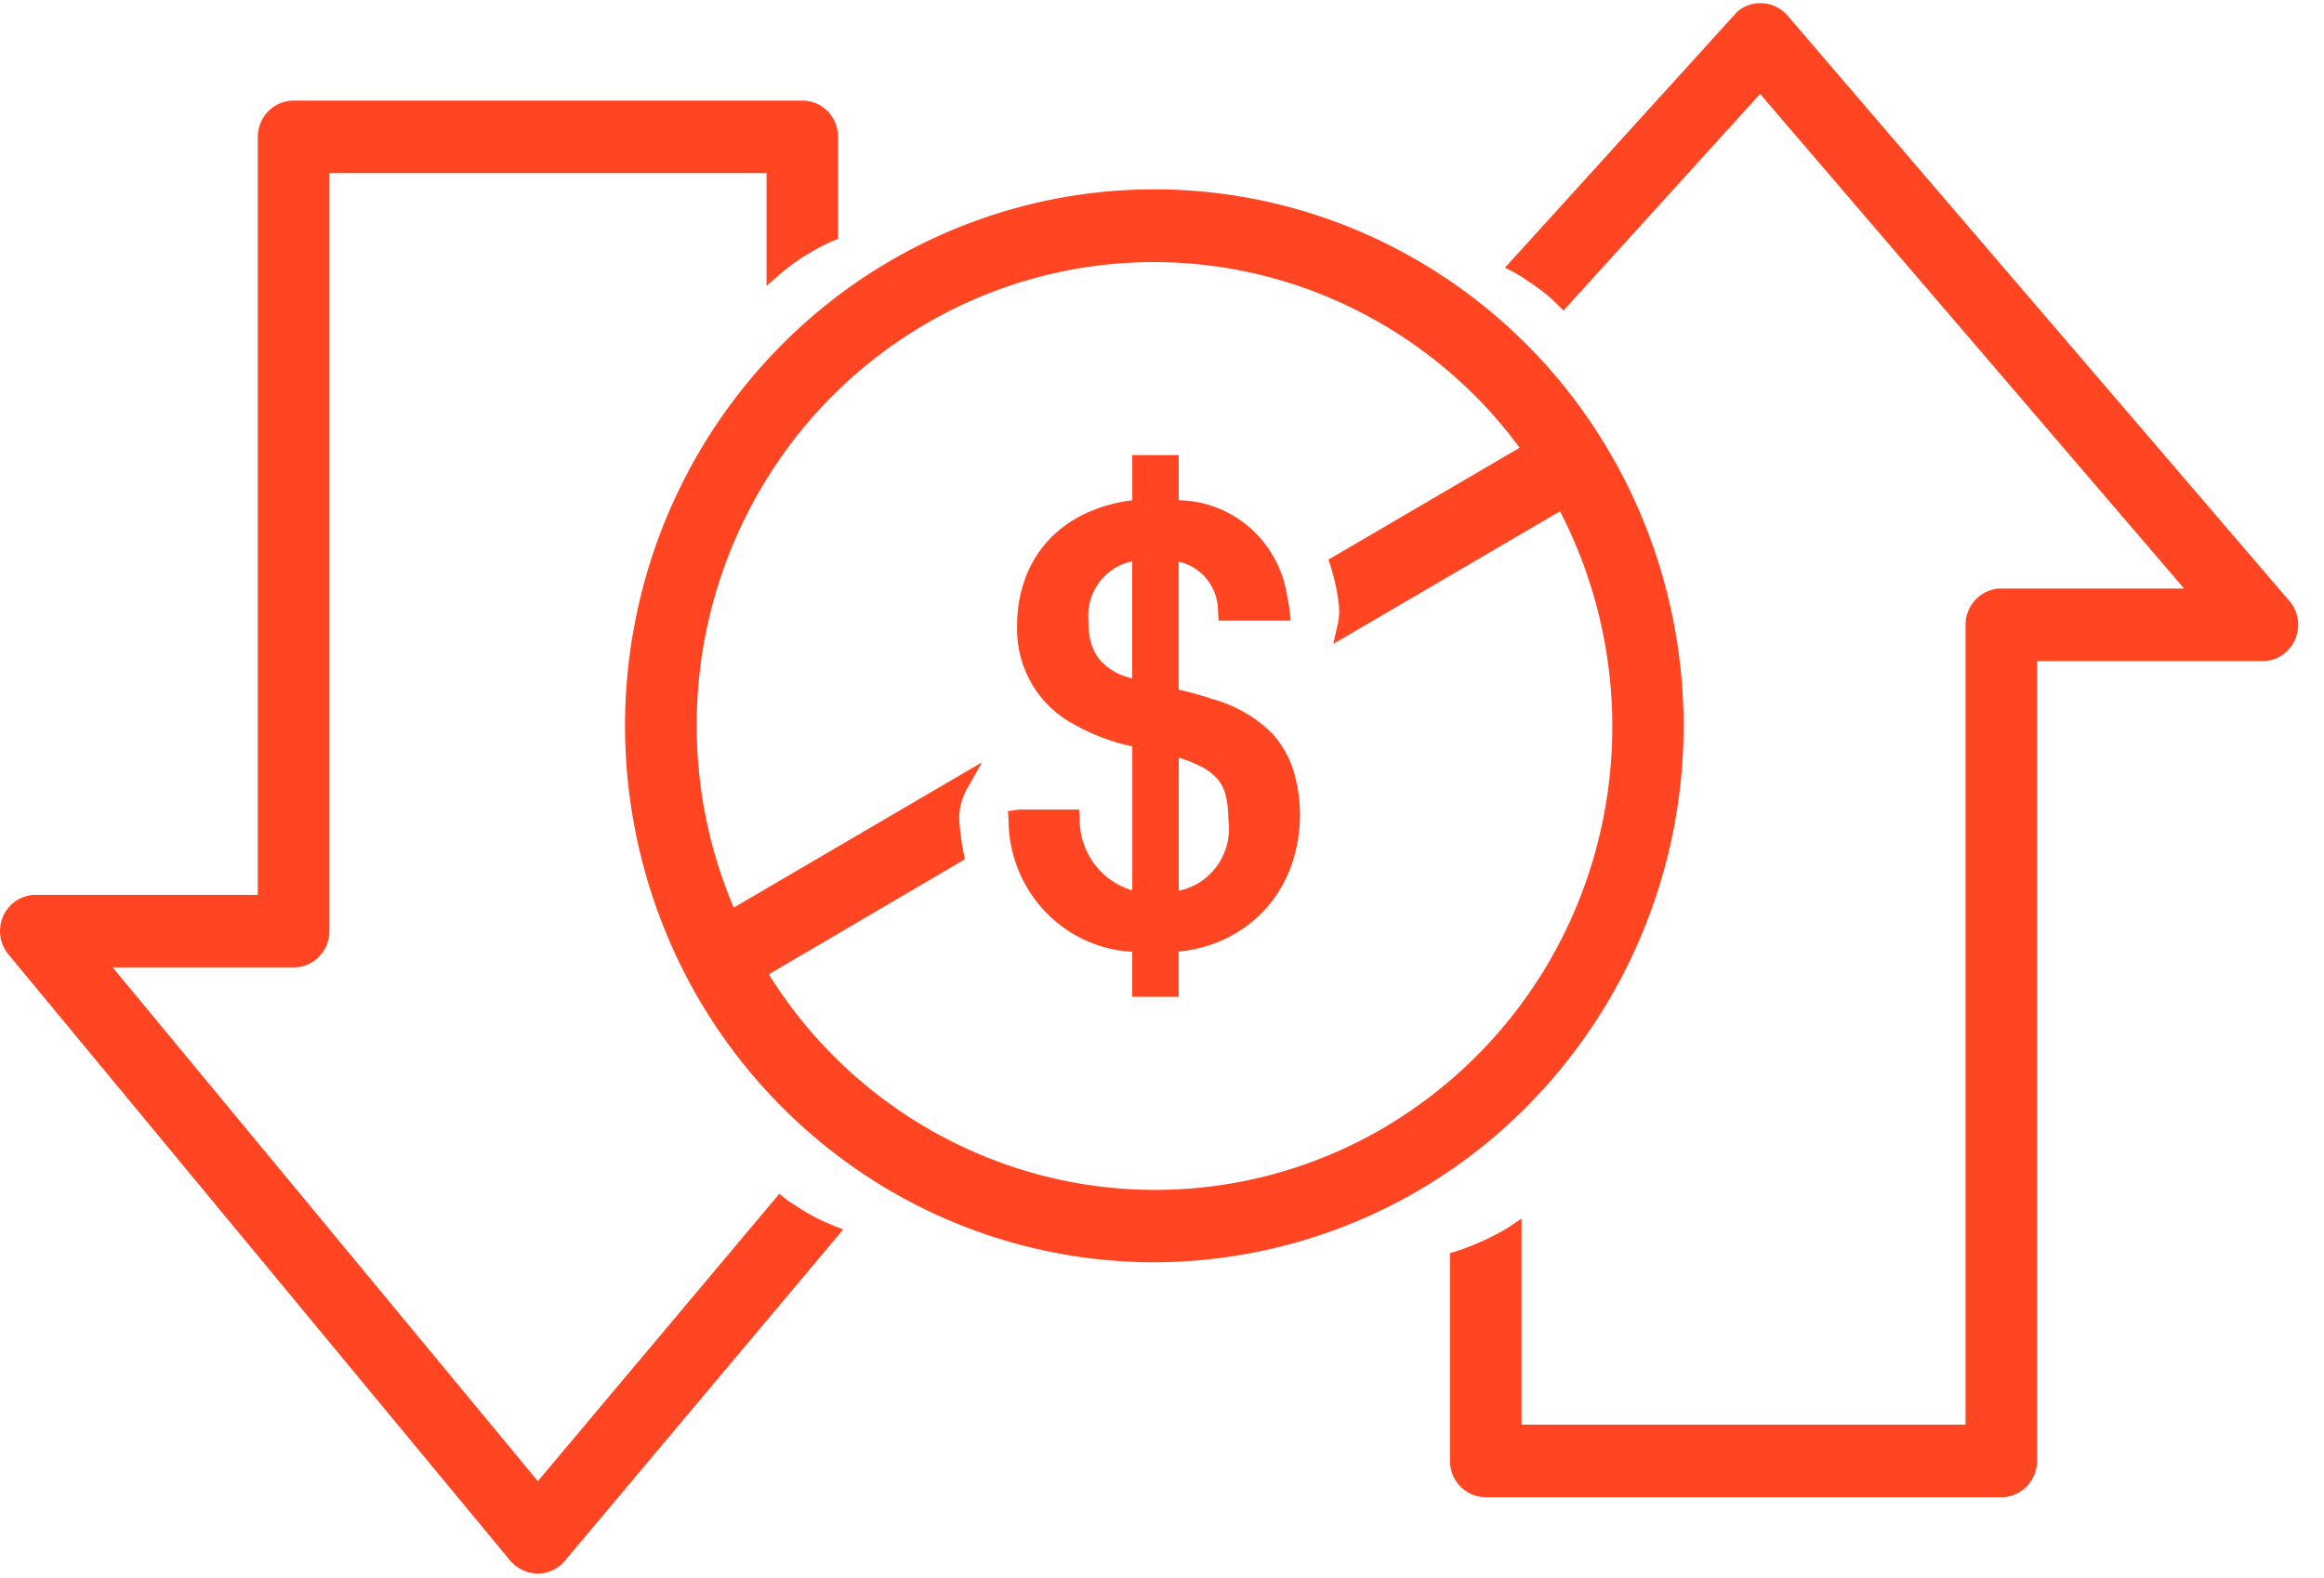
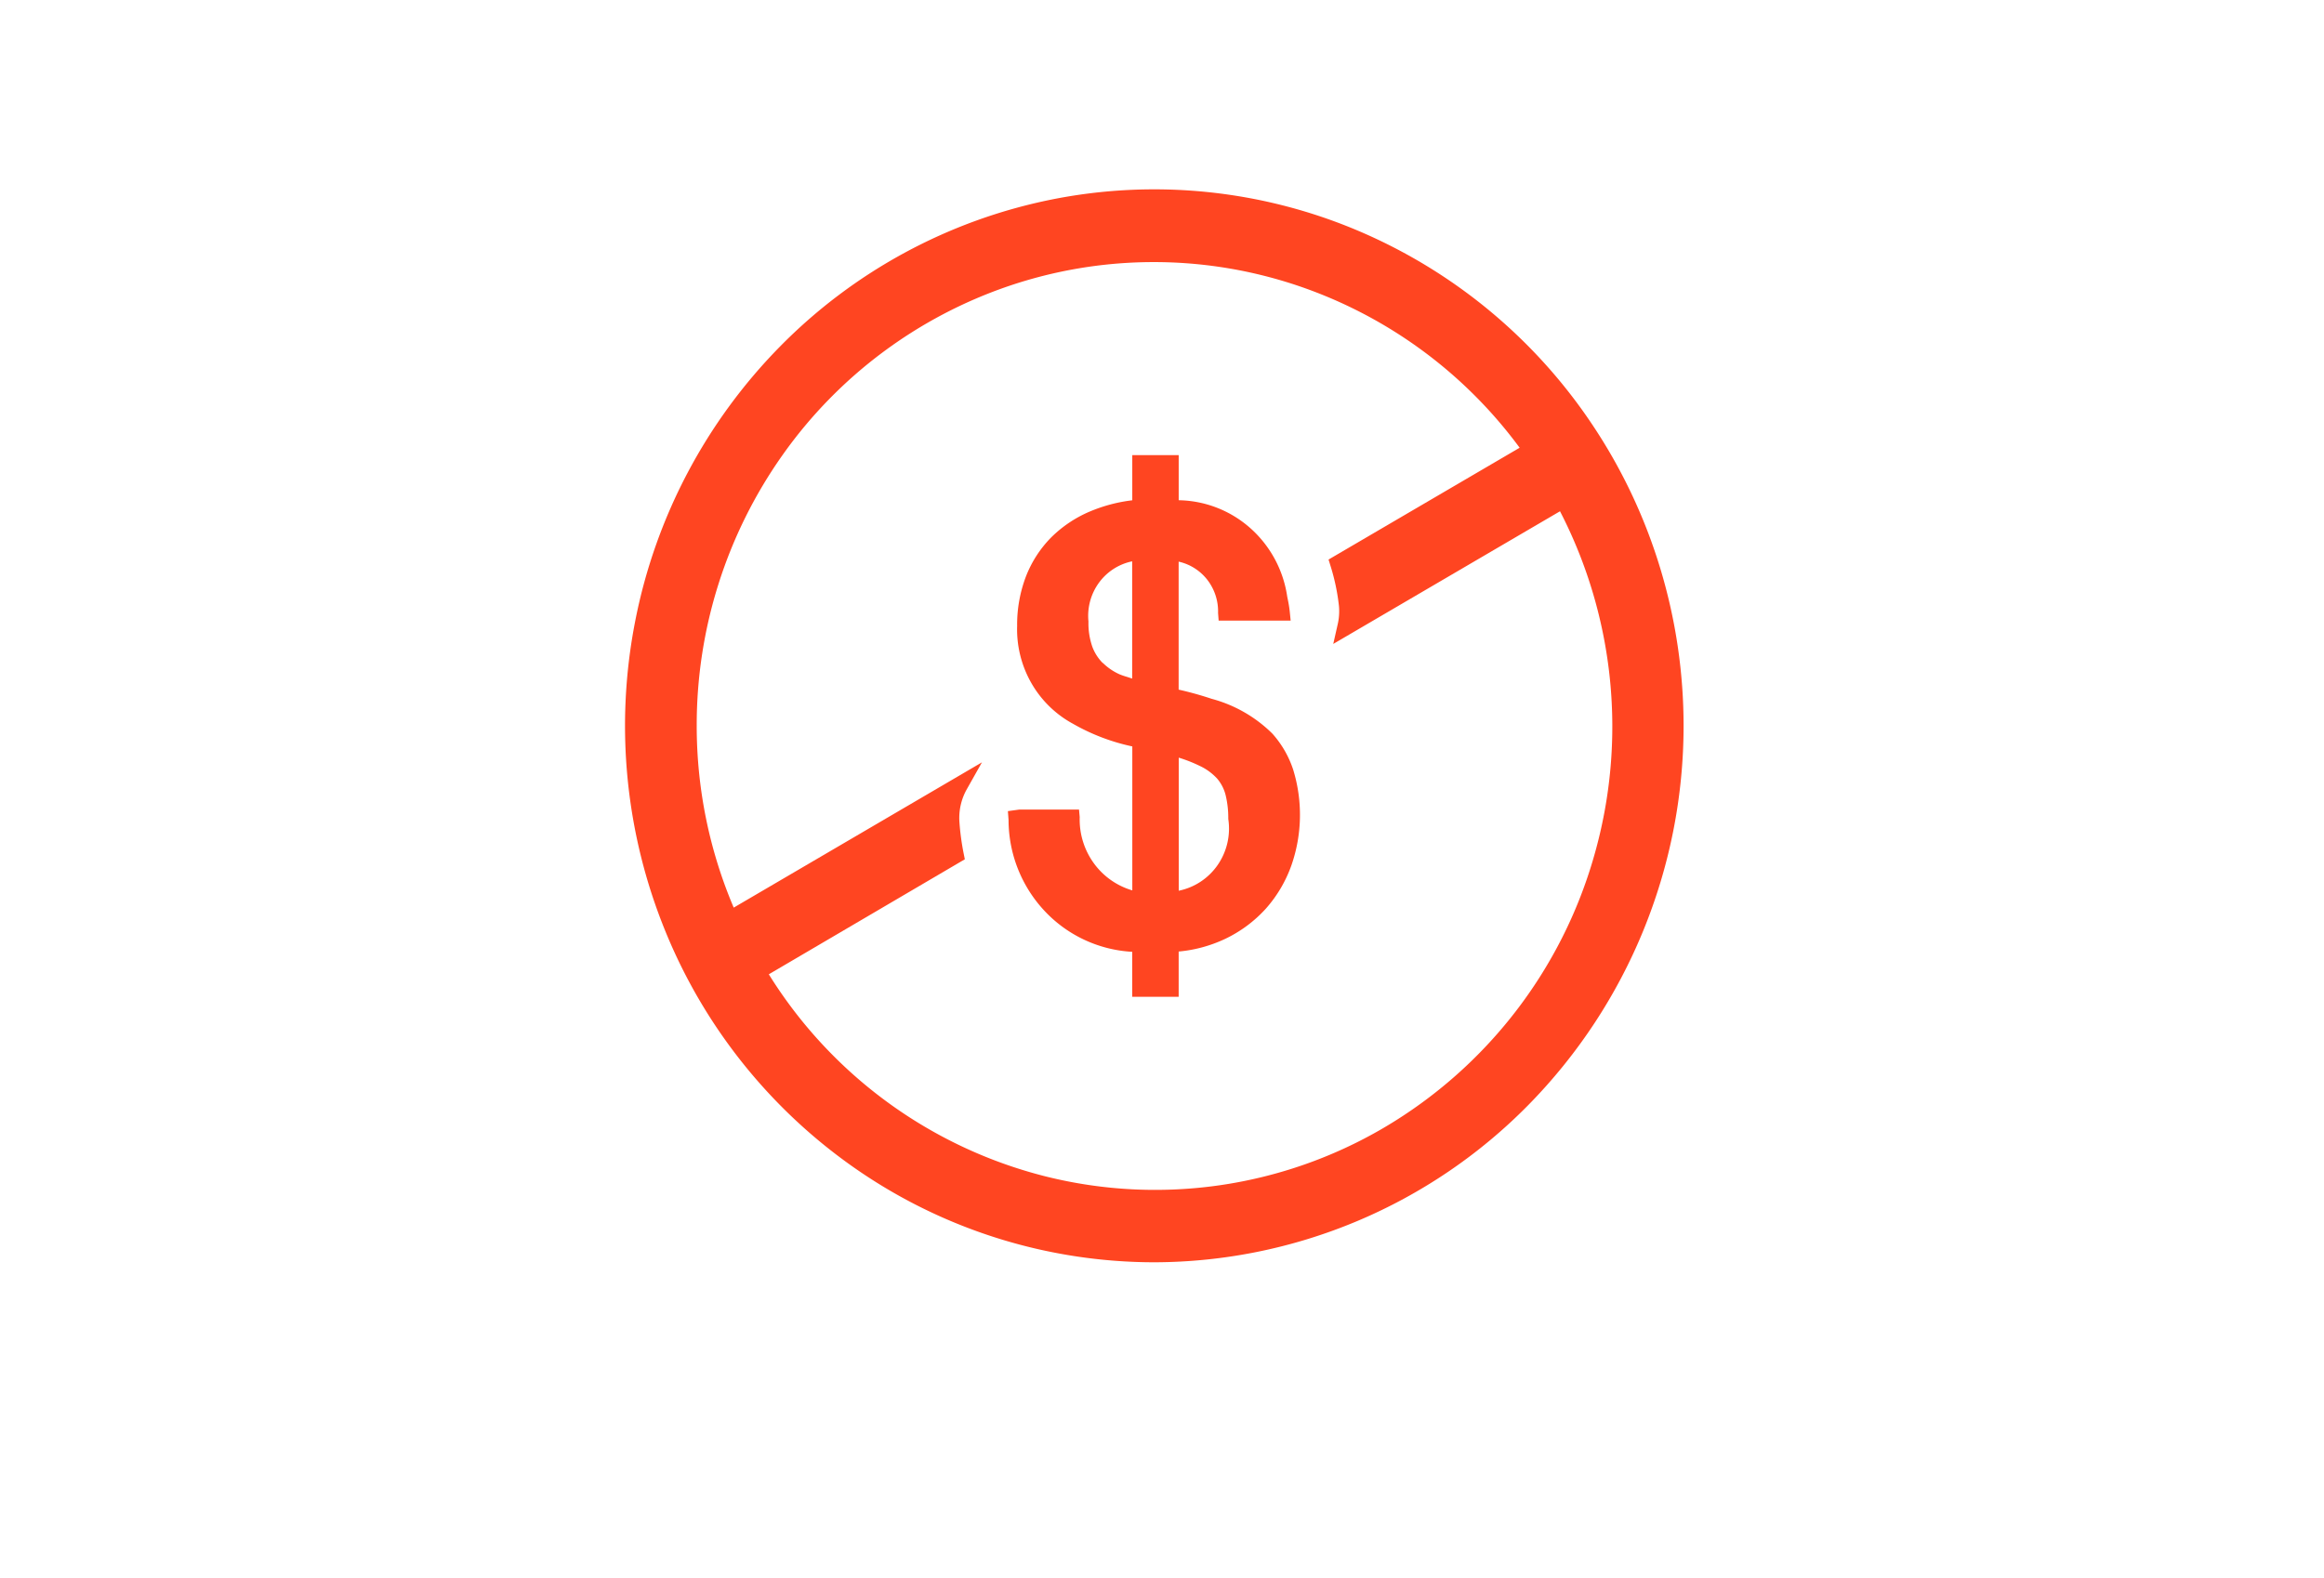
<svg xmlns="http://www.w3.org/2000/svg" width="81" height="55" viewBox="0 0 81 55" fill="none">
-   <path d="m28.298 42.38-.094-.055a5.514 5.514 0 0 1-.406-.25l-.147-.092a2.843 2.843 0 0 1-.274-.188l-.216-.173-8.415 10.017-14.82-17.912h6.31c.33 0 .647-.134.88-.371.234-.238.365-.559.365-.894V6.034h15.236v3.934l.47-.412c.248-.213.509-.409.782-.586.082-.05.165-.1.253-.15.26-.16.53-.3.81-.422l.177-.074V4.77c0-.335-.131-.656-.365-.893a1.24 1.24 0 0 0-.88-.37H10.235c-.33 0-.648.132-.882.37a1.276 1.276 0 0 0-.367.893v26.428H1.249c-.238 0-.47.068-.671.197-.201.13-.361.314-.461.532a1.278 1.278 0 0 0 .177 1.348l17.492 21.139a1.3 1.3 0 0 0 .952.447 1.228 1.228 0 0 0 .95-.447l9.7-11.55-.375-.15a7.244 7.244 0 0 1-.715-.334zM79.795 20.954 62.307.549A1.253 1.253 0 0 0 60.87.207c-.163.071-.307.179-.422.314l-7.993 8.811.334.173c.129.07.253.147.373.231l.123.082c.156.099.295.208.442.31.194.151.38.313.554.486l.212.213 6.853-7.553 14.777 17.244h-6.368c-.33 0-.647.134-.881.37a1.276 1.276 0 0 0-.367.894v27.886H53.031v-7.185l-.441.299a6.48 6.48 0 0 1-.639.353c-.157.082-.324.15-.493.225-.233.102-.472.191-.715.267l-.206.061v7.245c0 .335.132.657.366.894.233.237.55.37.88.371h17.97c.33 0 .647-.134.88-.371.234-.237.366-.559.366-.894V23.048h7.859c.238 0 .472-.07.672-.2a1.28 1.28 0 0 0 .27-1.888l-.005-.006z" fill="#FF4521" />
  <path d="M58.679 25.306c0-3.7-1.082-7.316-3.109-10.392a18.504 18.504 0 0 0-8.279-6.888A18.213 18.213 0 0 0 36.633 6.96a18.37 18.37 0 0 0-9.446 5.12 18.785 18.785 0 0 0-5.048 9.576 18.946 18.946 0 0 0 1.05 10.806 18.65 18.65 0 0 0 6.794 8.394 18.269 18.269 0 0 0 10.249 3.152 18.343 18.343 0 0 0 13.037-5.484 18.859 18.859 0 0 0 5.41-13.22zm-25.051 4.653-.041-.203a8.845 8.845 0 0 1-.148-1.1c-.027-.4.064-.8.262-1.148l.524-.93-8.652 5.065c-.851-2-1.29-4.157-1.29-6.336a16.305 16.305 0 0 1 3-9.454 15.947 15.947 0 0 1 7.89-5.886 15.722 15.722 0 0 1 9.796-.093 15.935 15.935 0 0 1 7.996 5.736l-6.66 3.898.068.22c.144.457.243.929.295 1.406.019.224.002.448-.052.666l-.147.65 7.903-4.625a16.357 16.357 0 0 1 1.193 12.001 16.122 16.122 0 0 1-7.337 9.494 15.744 15.744 0 0 1-11.778 1.696 15.946 15.946 0 0 1-9.654-7.048l6.832-4.01z" fill="#FF4521" />
  <path d="m37.632 28.486-.024-.262h-2.077l-.402.055.023.31a4.647 4.647 0 0 0 1.253 3.167 4.523 4.523 0 0 0 3.057 1.428v1.568h1.619v-1.578a4.803 4.803 0 0 0 1.618-.44 4.558 4.558 0 0 0 1.423-1.058c.386-.436.686-.942.883-1.492.381-1.081.404-2.258.066-3.354a3.545 3.545 0 0 0-.725-1.254 4.75 4.75 0 0 0-2.116-1.213 11.741 11.741 0 0 0-1.15-.32v-4.462c.4.089.756.316 1.007.643.25.328.38.733.367 1.147l.02.266h2.51l-.032-.32a4.33 4.33 0 0 0-.069-.425l-.019-.095a3.956 3.956 0 0 0-1.283-2.382 3.856 3.856 0 0 0-2.499-.975v-1.572h-1.618v1.574c-.51.06-1.01.193-1.485.394a4.287 4.287 0 0 0-1.352.911 4.002 4.002 0 0 0-.87 1.353 4.715 4.715 0 0 0-.306 1.723 3.772 3.772 0 0 0 .492 1.985 3.703 3.703 0 0 0 1.45 1.423 7.16 7.16 0 0 0 2.072.792v5.019a2.535 2.535 0 0 1-1.35-.959 2.594 2.594 0 0 1-.483-1.597zm.803-5.37a1.583 1.583 0 0 1-.365-.573 2.48 2.48 0 0 1-.133-.876 1.96 1.96 0 0 1 .363-1.347 1.91 1.91 0 0 1 1.16-.75v4.088l-.181-.06a2.335 2.335 0 0 1-.261-.09 1.976 1.976 0 0 1-.581-.398l-.002.005zm2.649 7.944v-4.645c.248.075.49.17.724.284.232.106.441.258.615.447.14.165.241.36.294.572.066.273.097.554.093.835a2.234 2.234 0 0 1-.367 1.6c-.32.465-.806.788-1.355.9l-.004.007z" fill="#FF4521" />
</svg>